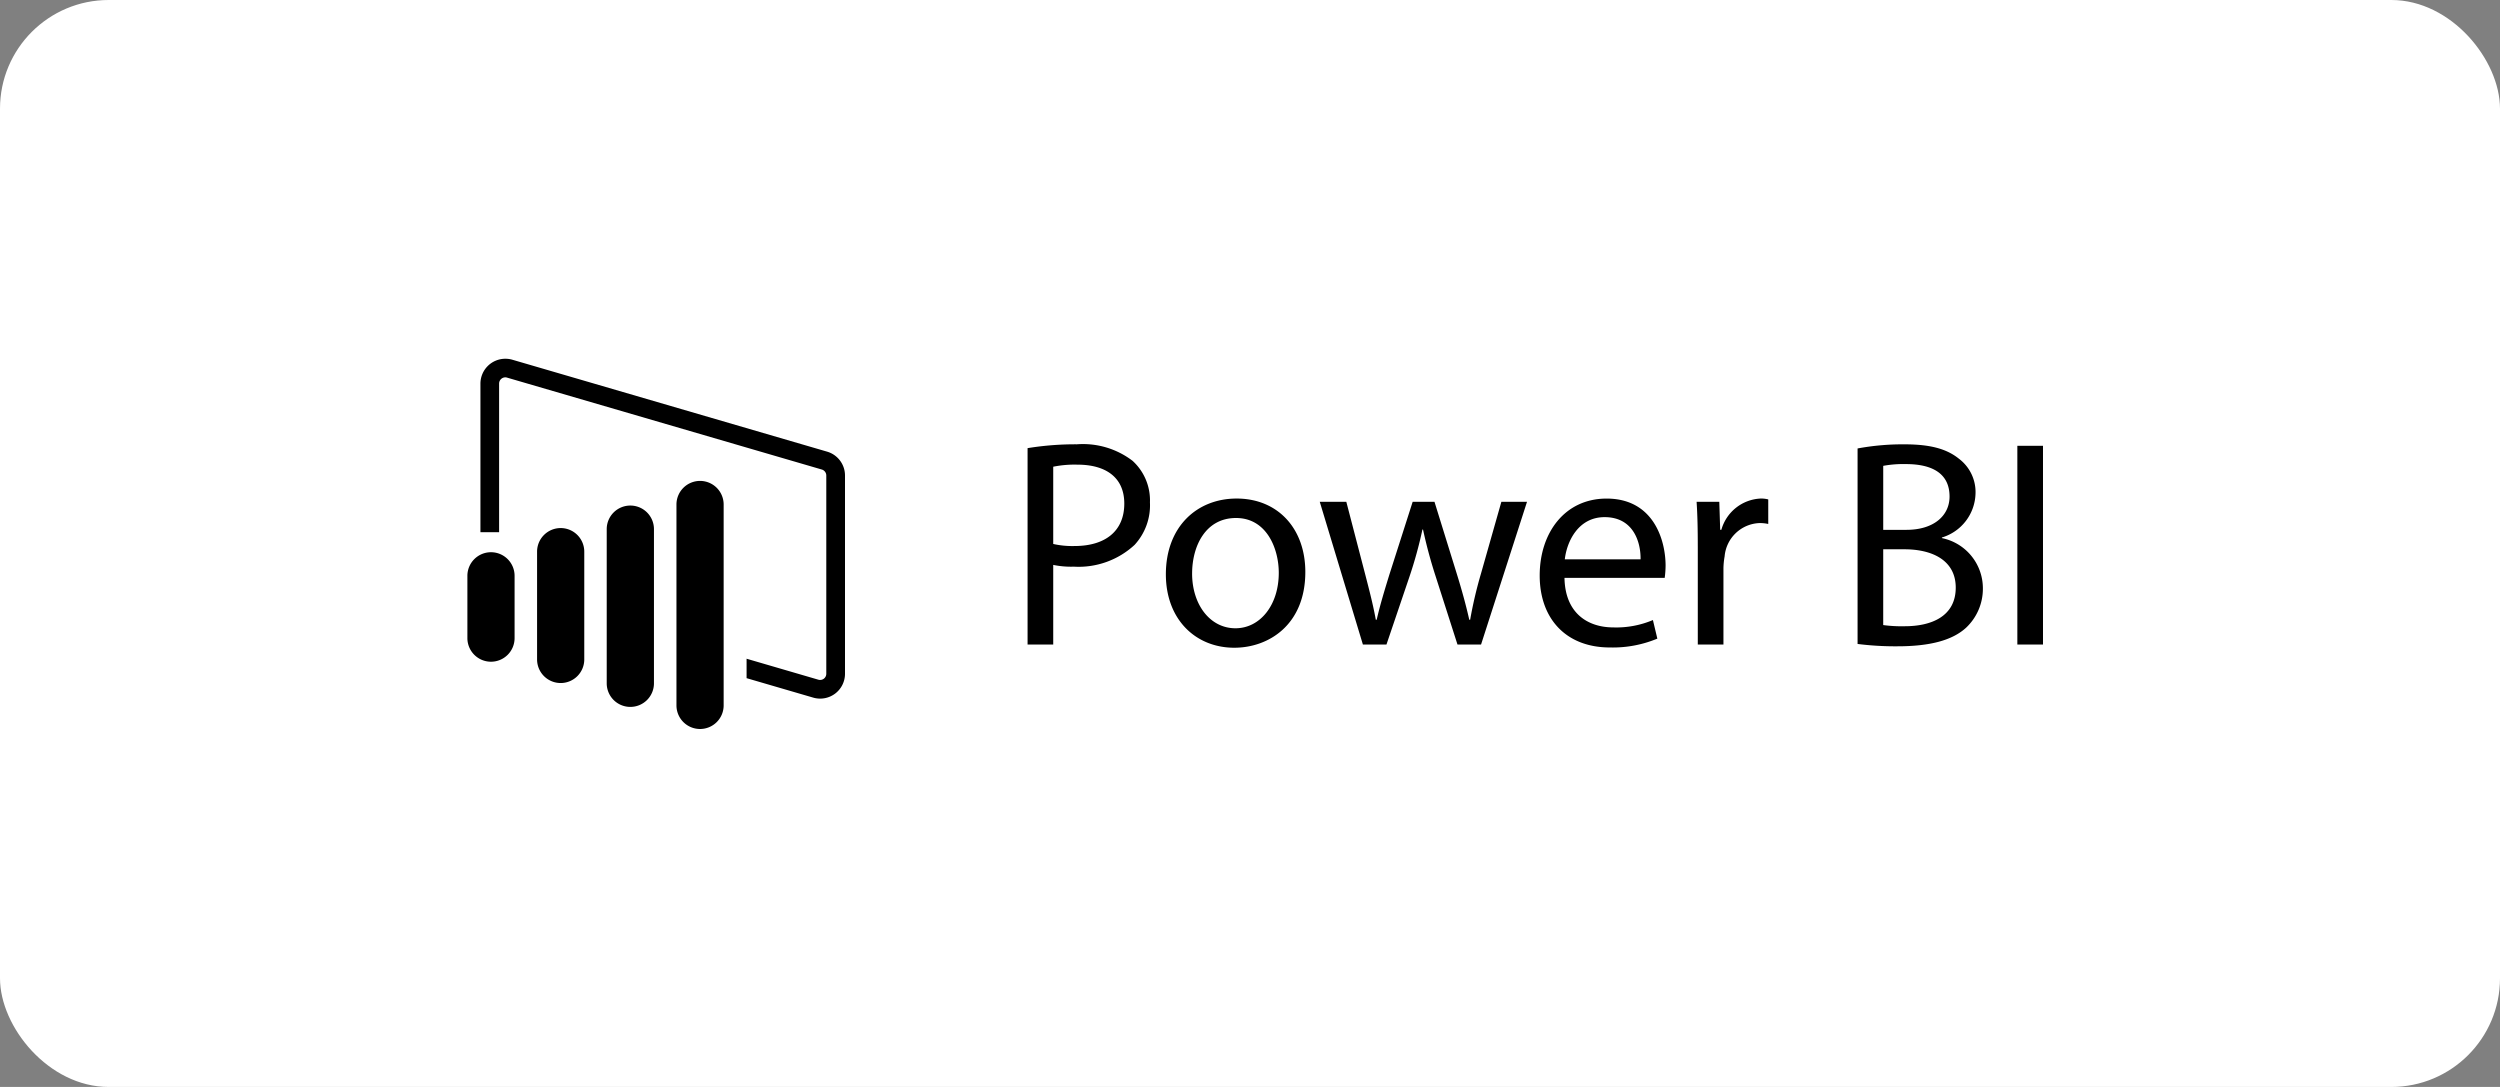
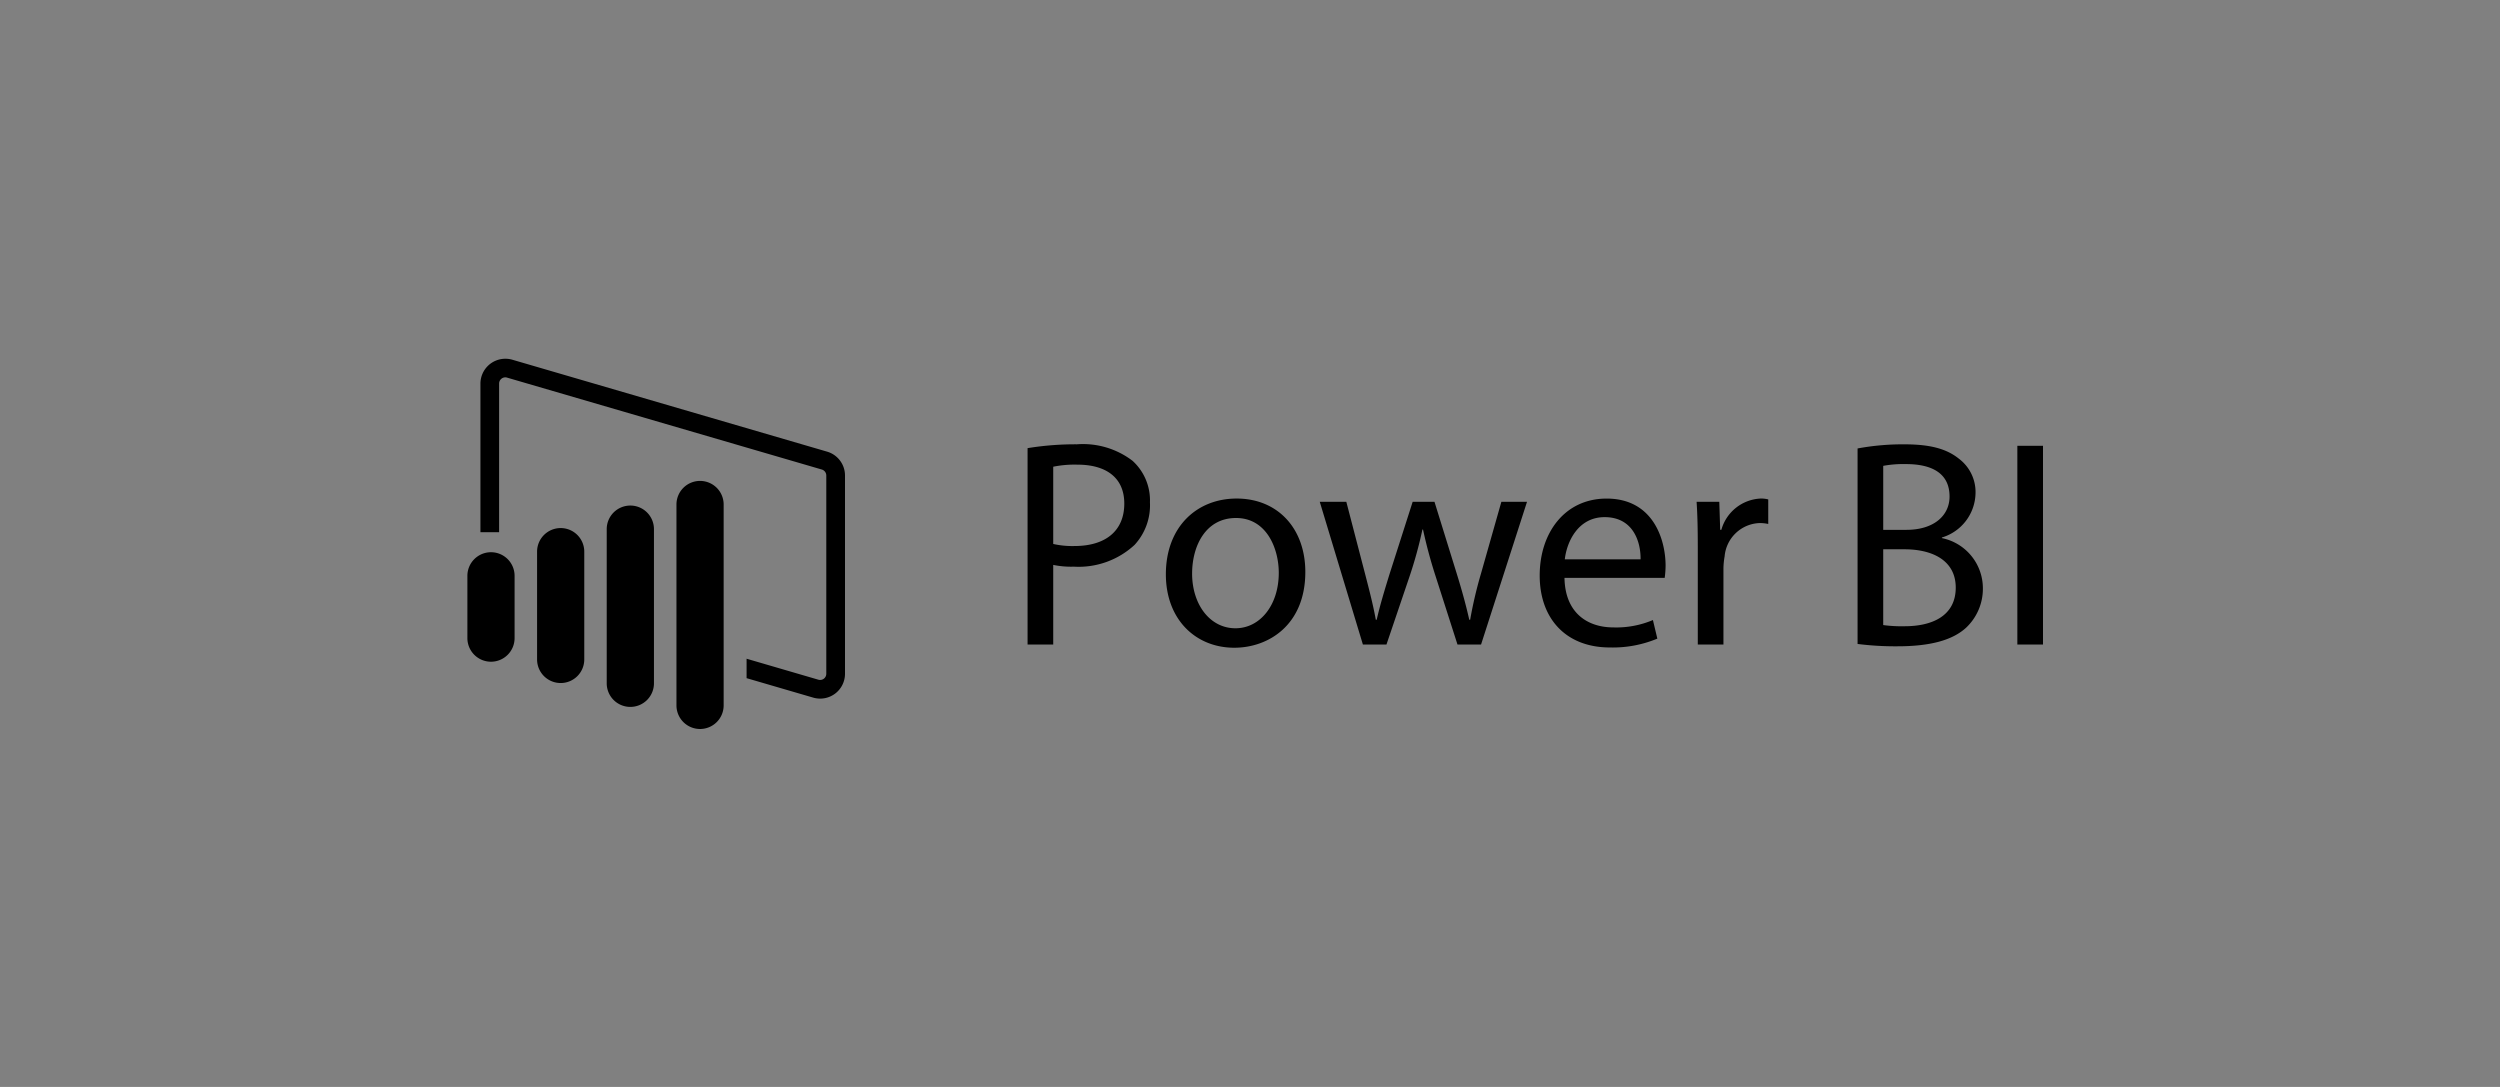
<svg xmlns="http://www.w3.org/2000/svg" width="230" height="100" viewBox="0 0 230 100">
  <rect x="0" y="0" width="230" height="100" fill="#808080" stroke="none" />
  <g id="powerbi-tech-logo" transform="translate(-423 -4731)">
-     <rect id="Rectangle_8298" data-name="Rectangle 8298" width="230" height="100" rx="10" transform="translate(423 4731)" fill="#fff" />
    <g id="powerbi-logo" transform="translate(478.818 4764.205)">
      <path id="Path_590" data-name="Path 590" d="M-10.647,27.673h0A2.171,2.171,0,0,1-12.818,25.5V19.774A2.171,2.171,0,0,1-10.647,17.6h0a2.171,2.171,0,0,1,2.171,2.171V25.5A2.171,2.171,0,0,1-10.647,27.673Zm8.582-.21V17.548a2.171,2.171,0,0,0-2.171-2.171h0a2.171,2.171,0,0,0-2.171,2.171v9.915a2.171,2.171,0,0,0,2.171,2.171h0A2.17,2.17,0,0,0-2.065,27.463Zm6.411,2.2V15.477a2.171,2.171,0,0,0-2.171-2.171h0A2.171,2.171,0,0,0,0,15.477V29.659a2.171,2.171,0,0,0,2.171,2.171h0A2.171,2.171,0,0,0,4.346,29.659Zm6.412,2.032V13.21a2.171,2.171,0,0,0-2.171-2.171h0A2.171,2.171,0,0,0,6.416,13.21V31.691a2.171,2.171,0,0,0,2.171,2.171h0A2.17,2.17,0,0,0,10.758,31.691ZM20.271,8.345-8.687-.112A2.3,2.3,0,0,0-9.333-.2a2.291,2.291,0,0,0-2.285,2.29V15.755H-9.9V2.085a.574.574,0,0,1,.569-.574.568.568,0,0,1,.164.025L19.789,9.991a.576.576,0,0,1,.412.55V28.776a.568.568,0,0,1-.733.55l-6.6-1.928v1.788l6.123,1.788a2.284,2.284,0,0,0,2.931-2.2V10.542A2.288,2.288,0,0,0,20.271,8.345Zm18.45-.321a27.324,27.324,0,0,1,4.53-.353A7.514,7.514,0,0,1,48.377,9.19a4.915,4.915,0,0,1,1.6,3.825,5.38,5.38,0,0,1-1.41,3.906,7.574,7.574,0,0,1-5.588,2.007,8.136,8.136,0,0,1-1.9-.162v7.324h-2.36V8.024Zm2.359,8.815a7.921,7.921,0,0,0,1.953.19c2.848,0,4.584-1.383,4.584-3.906,0-2.414-1.709-3.58-4.313-3.58a9.9,9.9,0,0,0-2.225.19v7.106Zm23.192,2.576c0,4.856-3.364,6.971-6.537,6.971-3.553,0-6.293-2.6-6.293-6.754,0-4.395,2.875-6.971,6.51-6.971C61.723,12.662,64.272,15.4,64.272,19.416Zm-10.416.136c0,2.875,1.654,5.045,3.987,5.045,2.278,0,3.987-2.143,3.987-5.1,0-2.224-1.112-5.045-3.933-5.045S53.857,17.056,53.857,19.552Zm14.187-6.591,1.736,6.672c.38,1.465.733,2.821.977,4.178h.082c.3-1.329.733-2.74,1.166-4.15l2.143-6.7h2.007l2.034,6.565c.488,1.573.868,2.957,1.166,4.285h.082a39.42,39.42,0,0,1,1-4.258l1.872-6.591h2.359L80.44,26.089H78.27l-2.007-6.266A43.78,43.78,0,0,1,75.1,15.51h-.054a38.849,38.849,0,0,1-1.194,4.34l-2.115,6.239h-2.17L65.6,12.961h2.44Zm20.072,7c.054,3.228,2.115,4.557,4.5,4.557a8.637,8.637,0,0,0,3.635-.678l.407,1.709a10.623,10.623,0,0,1-4.367.814c-4.042,0-6.456-2.658-6.456-6.618s2.332-7.08,6.157-7.08c4.286,0,5.425,3.77,5.425,6.184a8.881,8.881,0,0,1-.082,1.112H88.116Zm7-1.709c.027-1.52-.624-3.879-3.309-3.879-2.414,0-3.472,2.224-3.662,3.879Zm5.263-1.193c0-1.546-.027-2.875-.109-4.1h2.088l.082,2.577h.109a3.939,3.939,0,0,1,3.635-2.875,2.566,2.566,0,0,1,.678.082V15a3.559,3.559,0,0,0-.814-.082,3.349,3.349,0,0,0-3.2,3.065,6.765,6.765,0,0,0-.108,1.112v7h-2.36V17.056Zm14.7-9.005a22.862,22.862,0,0,1,4.313-.379c2.359,0,3.879.407,5.018,1.329a3.834,3.834,0,0,1,1.52,3.228,4.34,4.34,0,0,1-3.092,4.014V16.3a4.712,4.712,0,0,1,3.77,4.584,4.928,4.928,0,0,1-1.546,3.662c-1.275,1.166-3.336,1.709-6.32,1.709a27.749,27.749,0,0,1-3.662-.216V8.051Zm2.36,7.487h2.143c2.5,0,3.96-1.3,3.96-3.065,0-2.143-1.627-2.984-4.014-2.984a10.17,10.17,0,0,0-2.088.162v5.886Zm0,8.761a12.6,12.6,0,0,0,1.98.108c2.441,0,4.692-.9,4.692-3.553,0-2.5-2.143-3.526-4.719-3.526h-1.953Zm14.7-16.491V26.089h-2.36V7.807Z" transform="translate(0)" />
    </g>
  </g>
</svg>